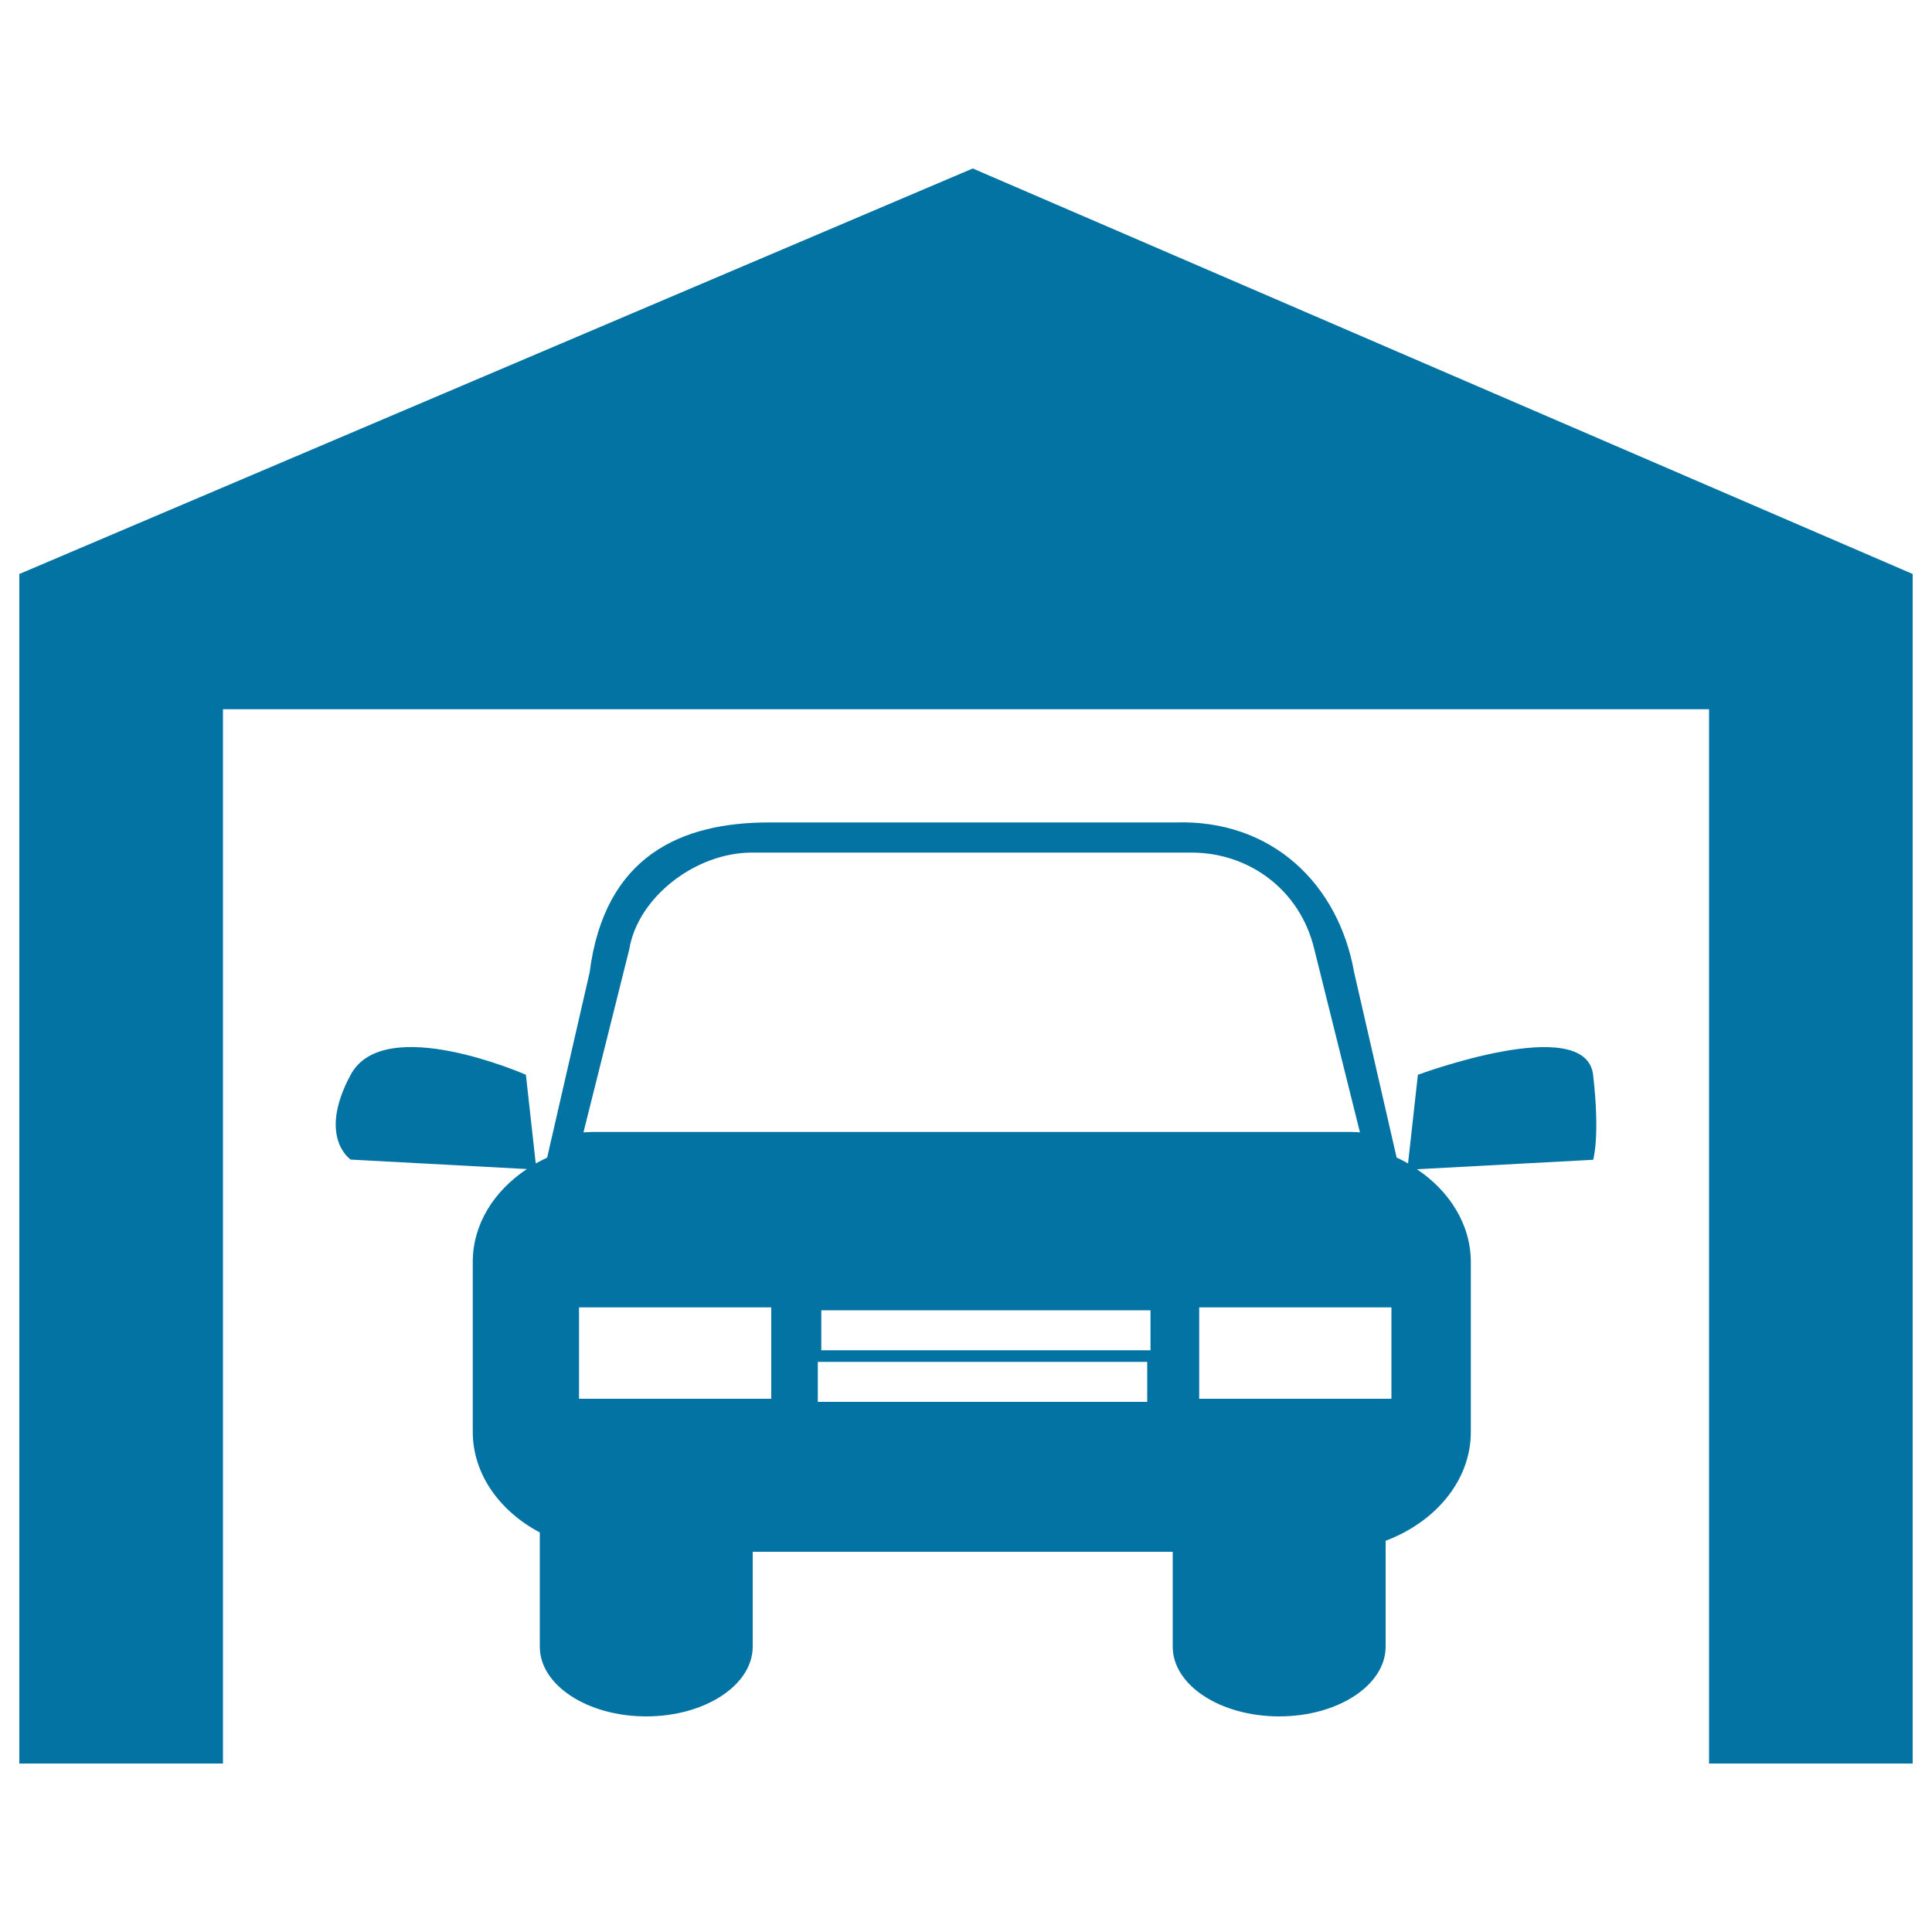
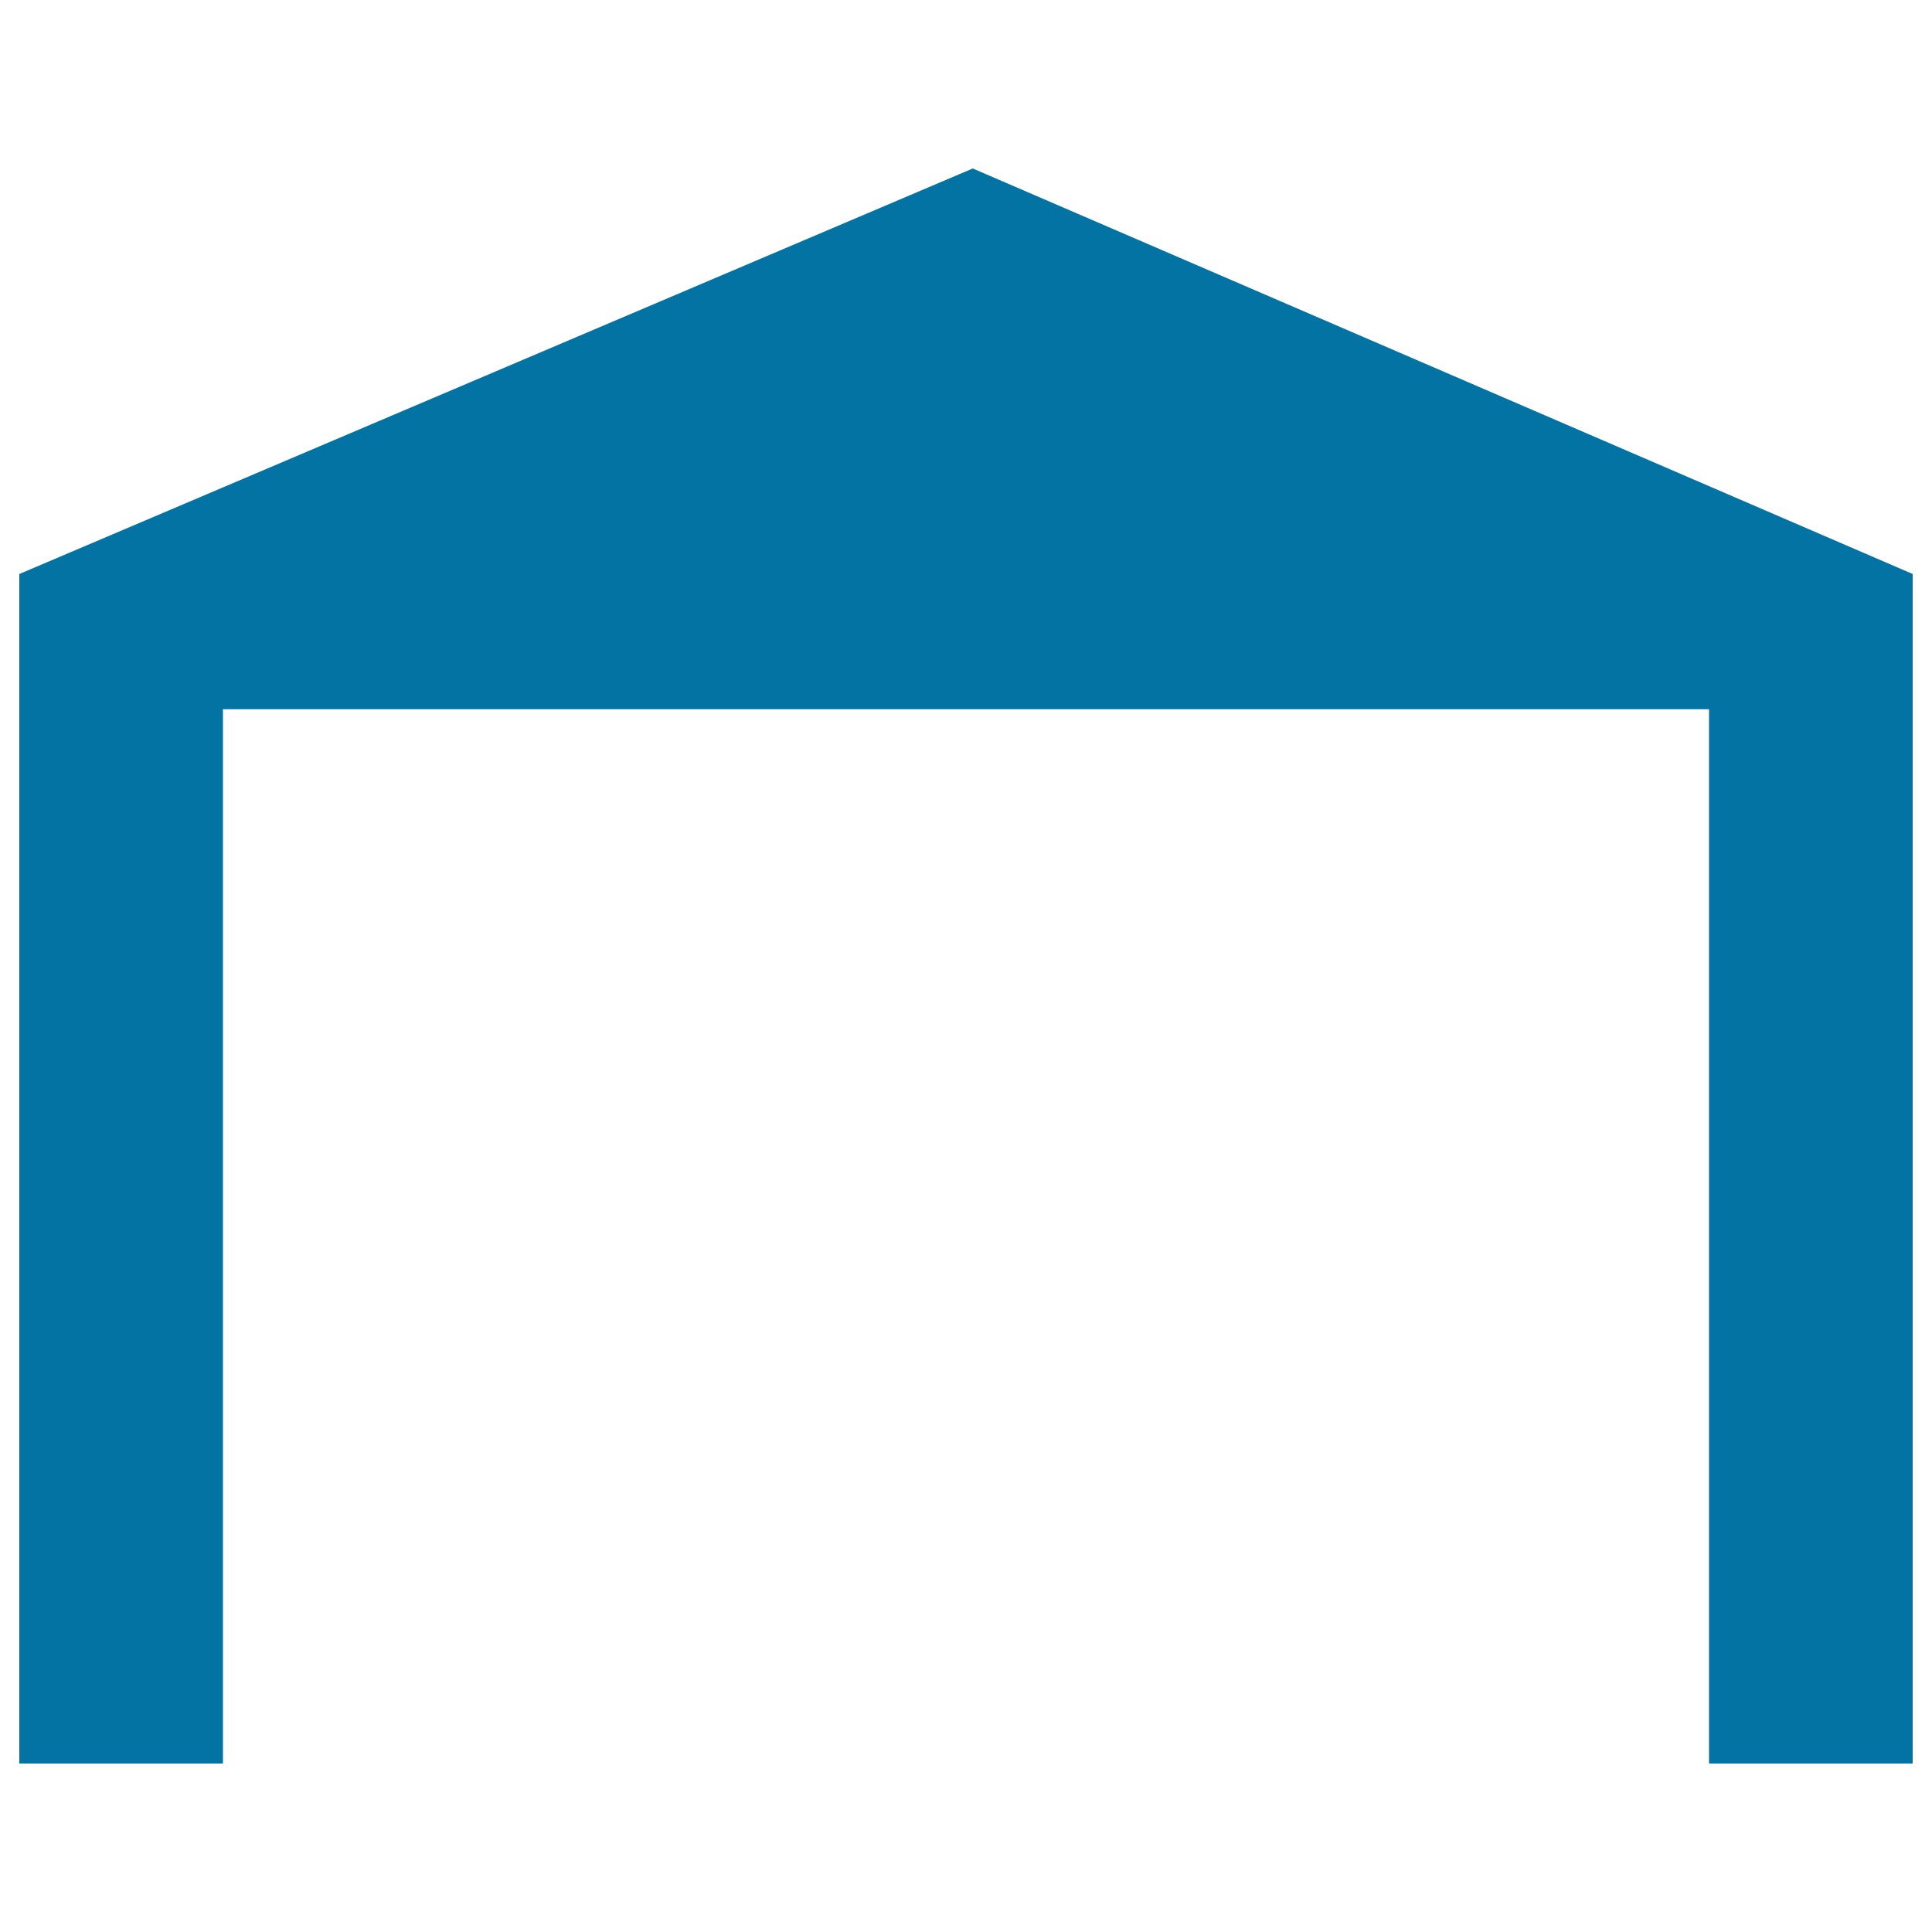
<svg xmlns="http://www.w3.org/2000/svg" viewBox="0 0 1000 1000" style="fill:#0273a2">
  <title>Car In A Garage SVG icon</title>
  <g>
    <g>
-       <path d="M733.9,556.3l-5.1,45.9c-1.9-1.1-3.8-2.1-5.9-3l-22-95.9c-8.1-45.7-42.5-79.3-92.8-77.6H398c-45.5,0-85.1,17.3-92.8,77.6l-22,95.9c-2.1,1-4,1.9-5.9,3l-5.1-45.9c0,0-73.3-32.3-90.7,0c-17.4,32.3,0,43.9,0,43.9l91.2,4.9c-17.1,11.4-28,28.6-28,48.1v87.9c0,21.8,13.8,41,34.7,52.1v59.1c0,20,24.7,36.1,55.1,36.1s55.1-16.2,55.1-36.1v-49.1H607v49.1c0,20,24.7,36.1,55.1,36.1c30.5,0,55.1-16.2,55.1-36.1v-54.8c26-9.8,44.1-31.4,44.1-56.3v-87.9c0-19.4-10.9-36.7-27.9-48.1l91.2-4.9c0,0,3.7-11.6,0-43.9C820.9,524,733.9,556.3,733.9,556.3z M399.2,724h-99.5v-47.3h99.5V724z M593.8,725.6H423.3v-20.7h170.5V725.6z M595.5,698.9H425.1v-20.7h170.4V698.9z M306.5,585.9c-1.5,0-3,0.2-4.5,0.2l23.7-94.7c4.4-26.9,34.2-50.1,63.5-50.1h227.6c29.3,0,56.1,18.9,63.5,50.1l23.6,94.7c-1.5-0.1-3-0.2-4.5-0.2H306.5z M720.2,724h-99.5v-47.3h99.5V724z" />
      <polygon points="503.5,87.2 10,297.1 10,912.8 115.4,912.8 115.4,367.1 884.6,367.1 884.6,912.8 990,912.8 990,297.1 " />
    </g>
  </g>
</svg>